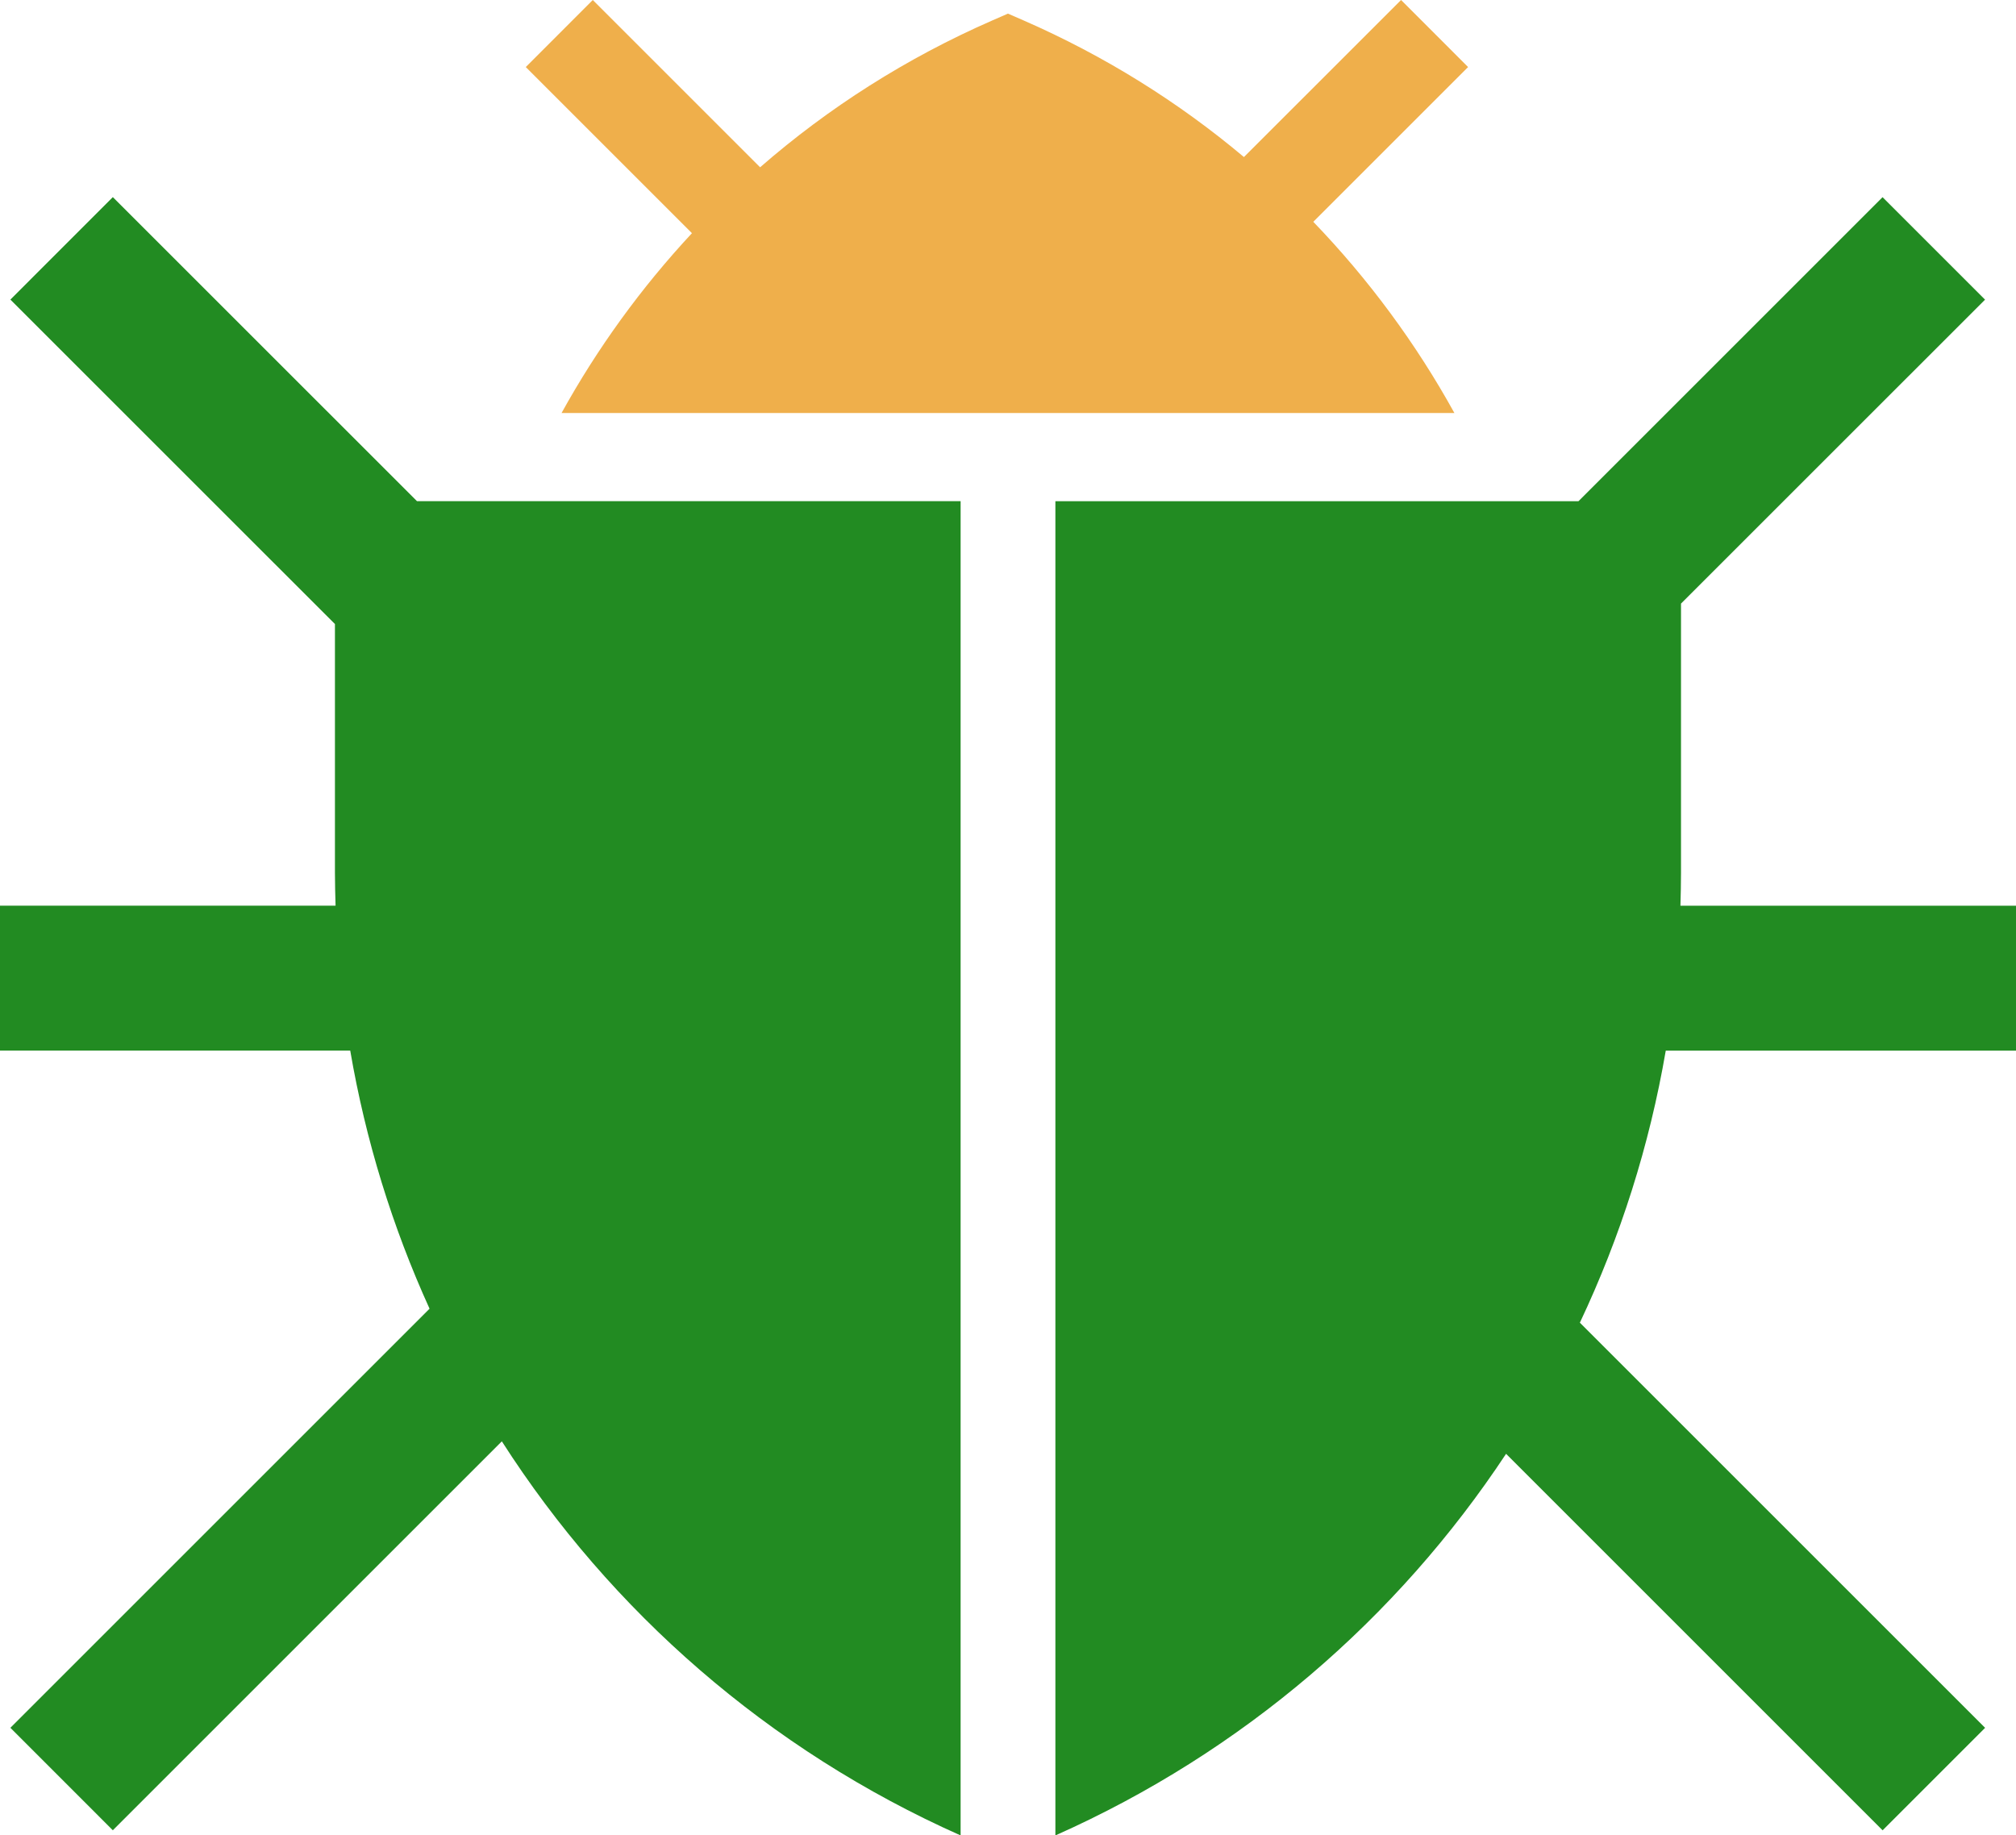
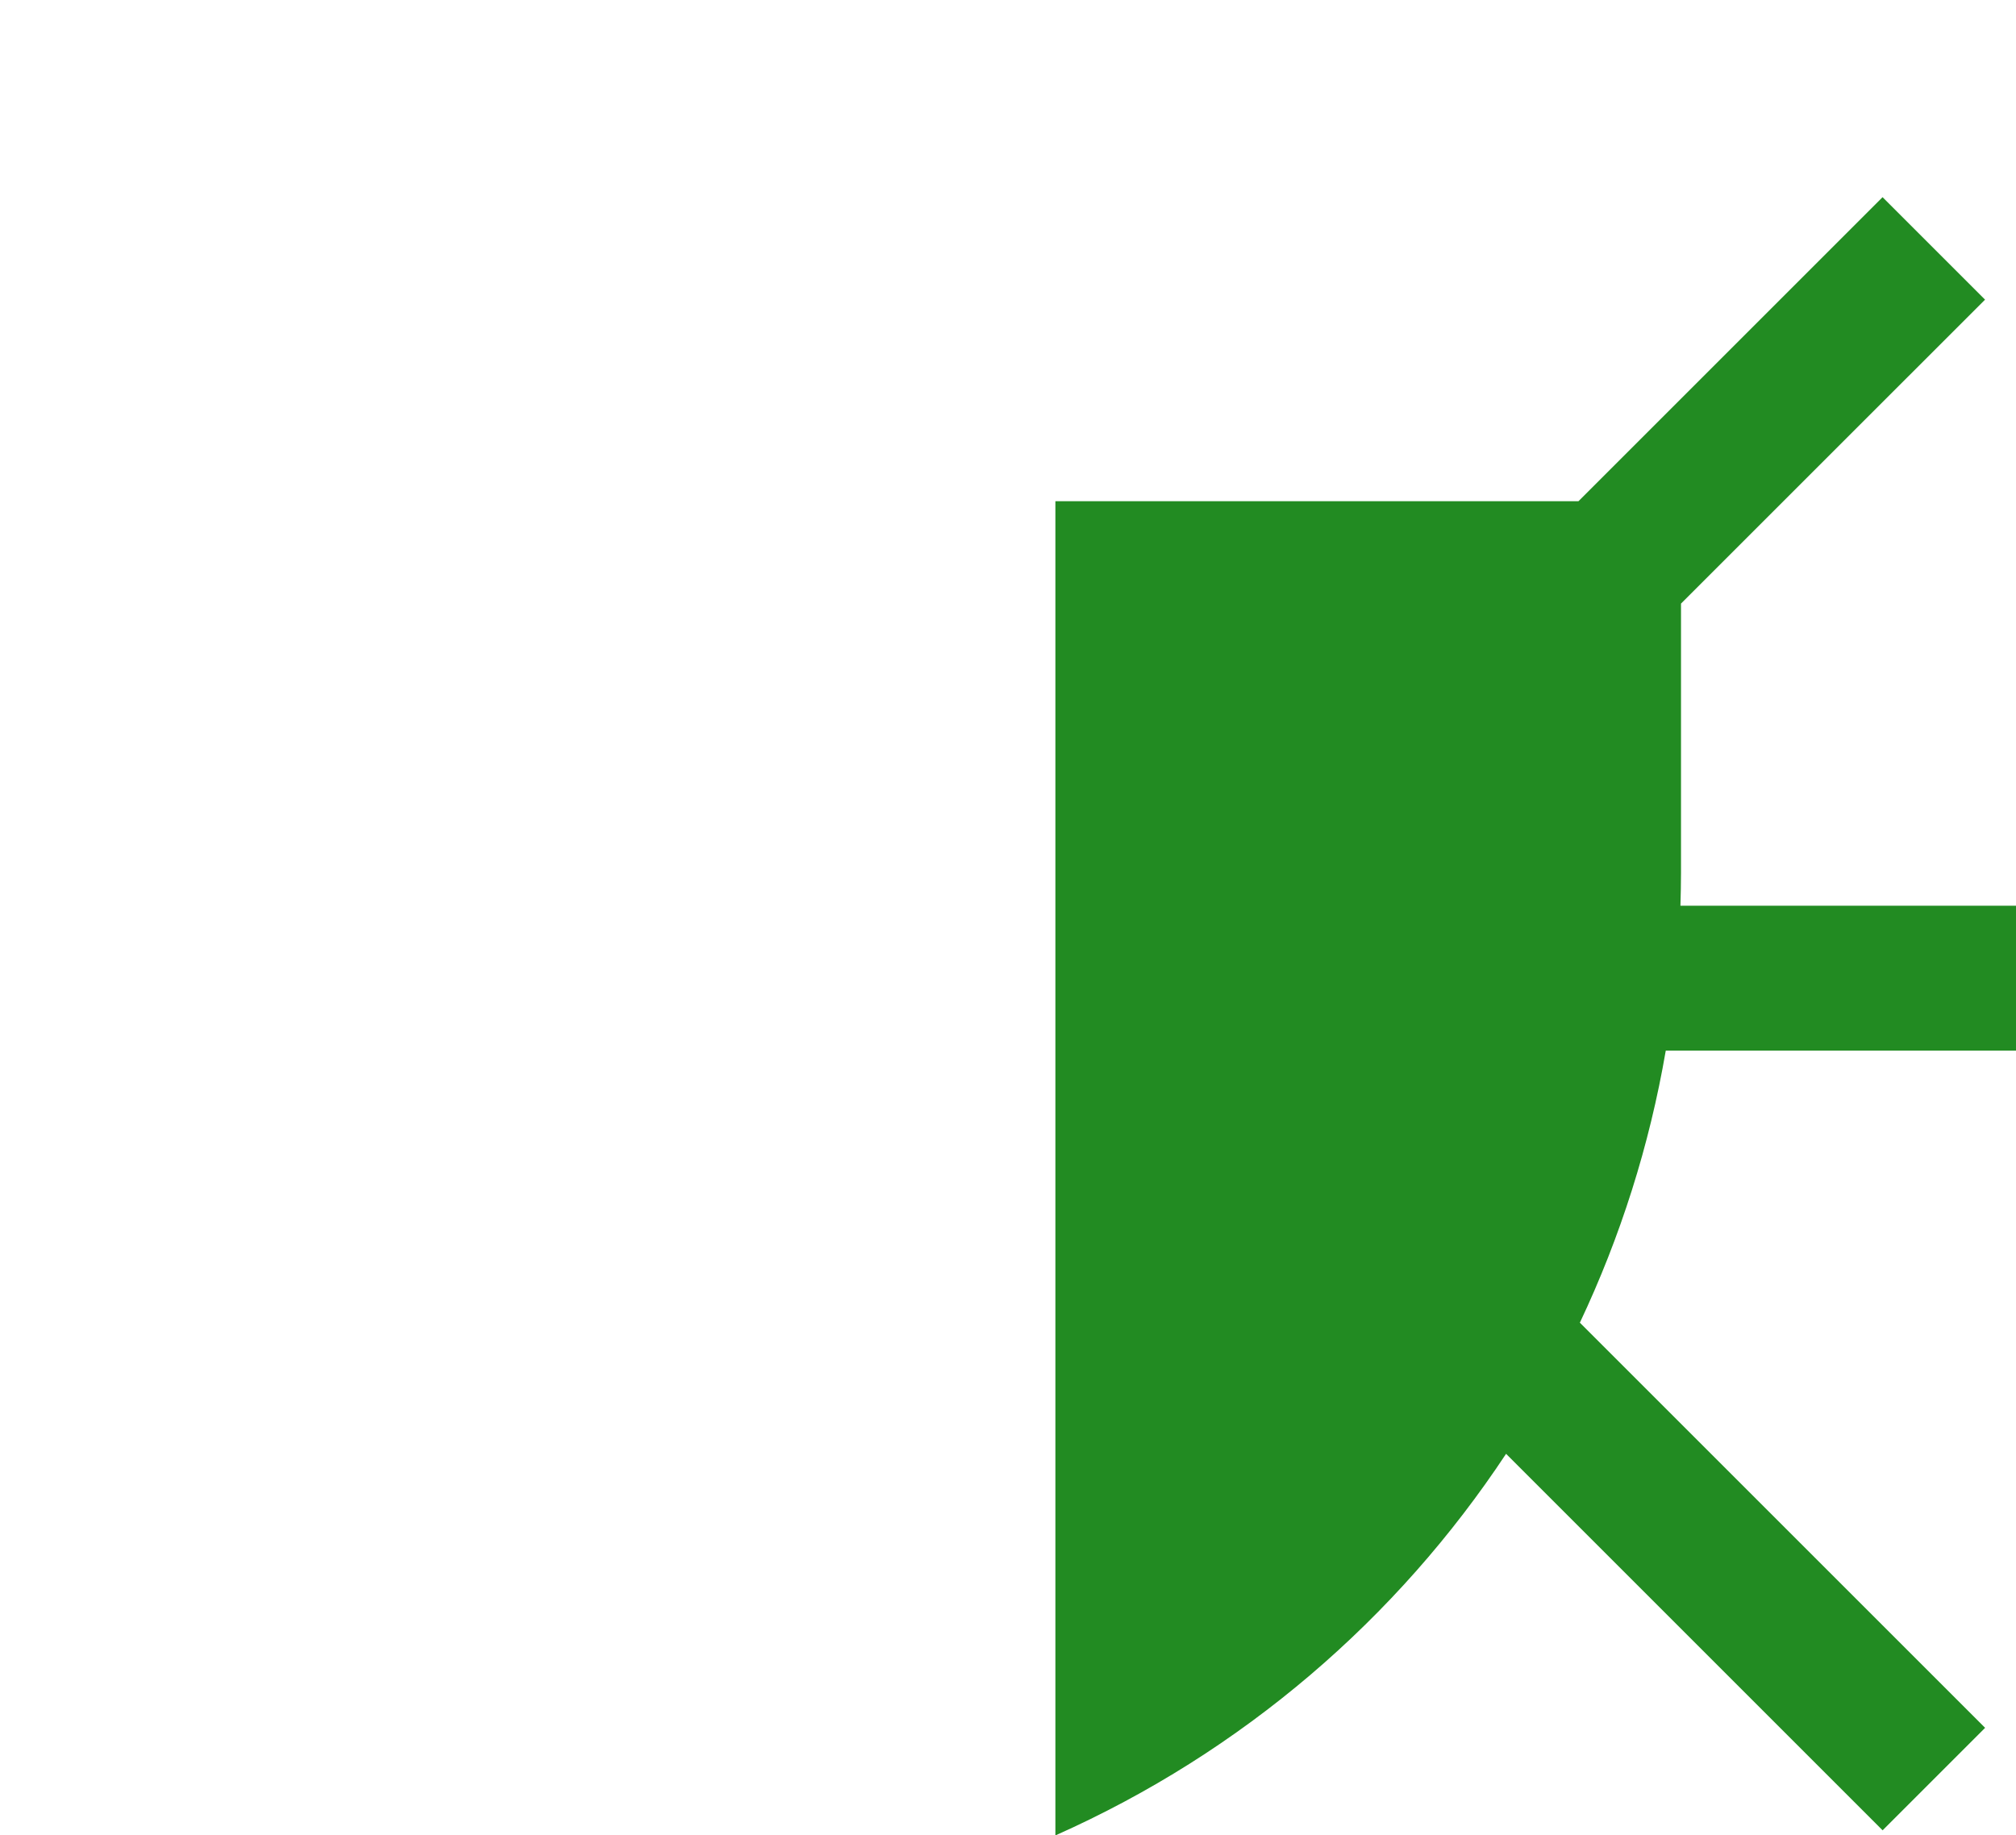
<svg xmlns="http://www.w3.org/2000/svg" id="_Шар_2" data-name="Шар_2" viewBox="0 0 386.3 351.76">
  <defs>
    <style>
      .cls-1 {
        fill: #228b22;
      }

      .cls-2 {
        fill: #efaf4b;
      }
    </style>
  </defs>
  <g id="_Шар_1-2" data-name="Шар_1">
    <g>
      <path class="cls-1" d="M319.19,201.35c-3.12,18.21-8.7,35.73-16.46,52.15l77.65,77.65-19.64,19.64-72.15-72.16c-20.81,31.49-50.44,57.16-86.36,73.14V96.06h100.23l58.27-58.27,19.64,19.64-58.26,58.25v51.56c0,2.13-.05,4.24-.11,6.35h64.3v27.77h-67.11Z" />
-       <path class="cls-2" d="M251.65,42.51c10.59,11,19.69,23.33,27.04,36.65H107.6c6.88-12.45,15.27-24.03,24.99-34.47l-31.84-31.84L113.59,0l32.06,32.06c13.08-11.4,28.03-20.94,44.47-28.13l3.02-1.32,3.03,1.32c15.5,6.78,29.65,15.63,42.19,26.17L268.47,0l12.84,12.85-29.66,29.66Z" />
-       <path class="cls-1" d="M184.07,96.06v255.71c-36.82-16.38-67.04-42.95-87.91-75.53l-74.54,74.54-19.63-19.64,80.32-80.32c-7.11-15.64-12.25-32.24-15.2-49.47H0v-27.77h64.3c-.06-2.11-.12-4.22-.12-6.35v-47.63L1.99,57.42l19.63-19.64,58.28,58.27h104.17Z" />
    </g>
  </g>
</svg>